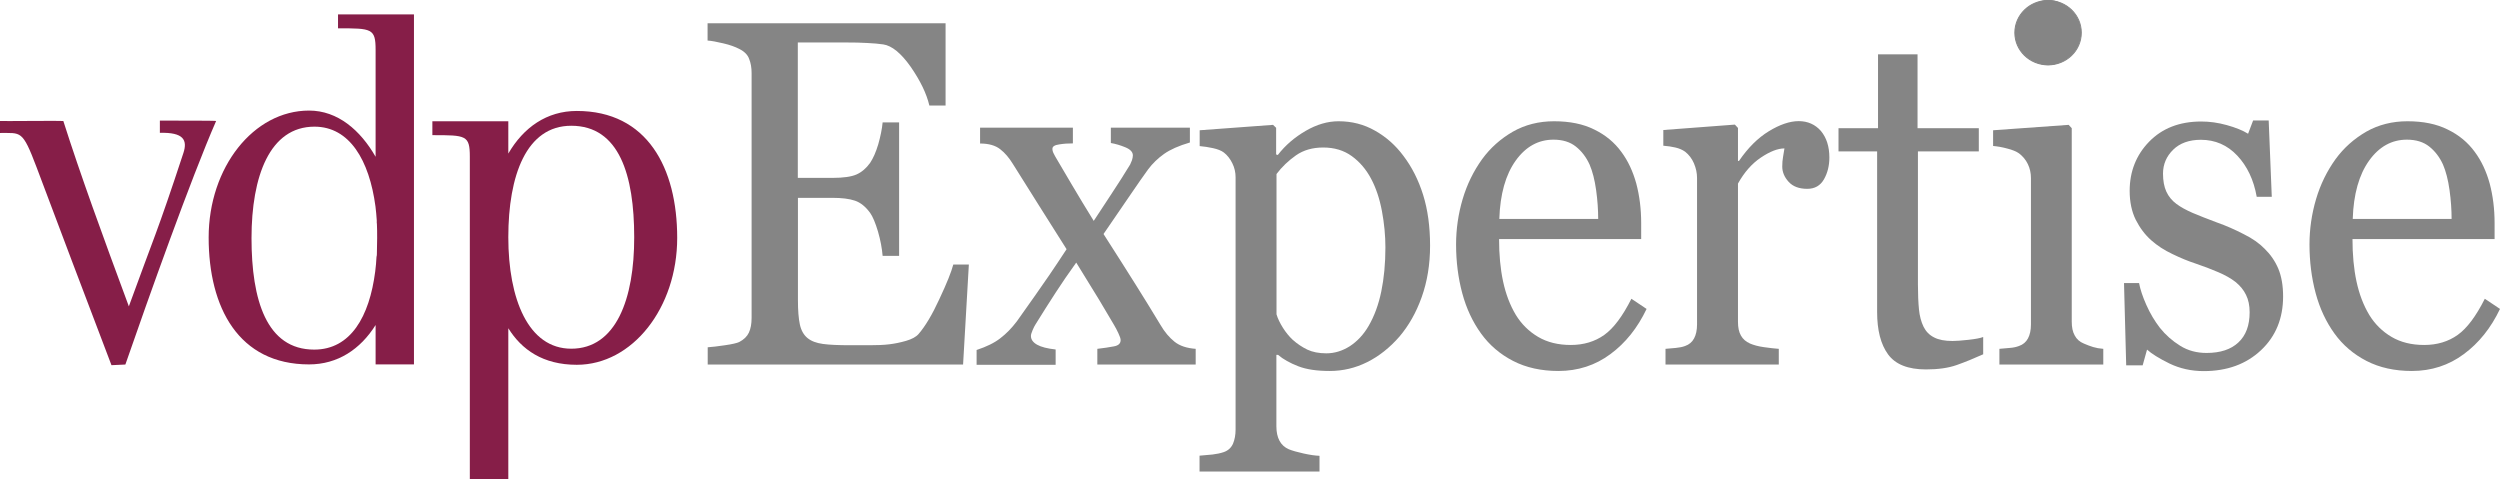
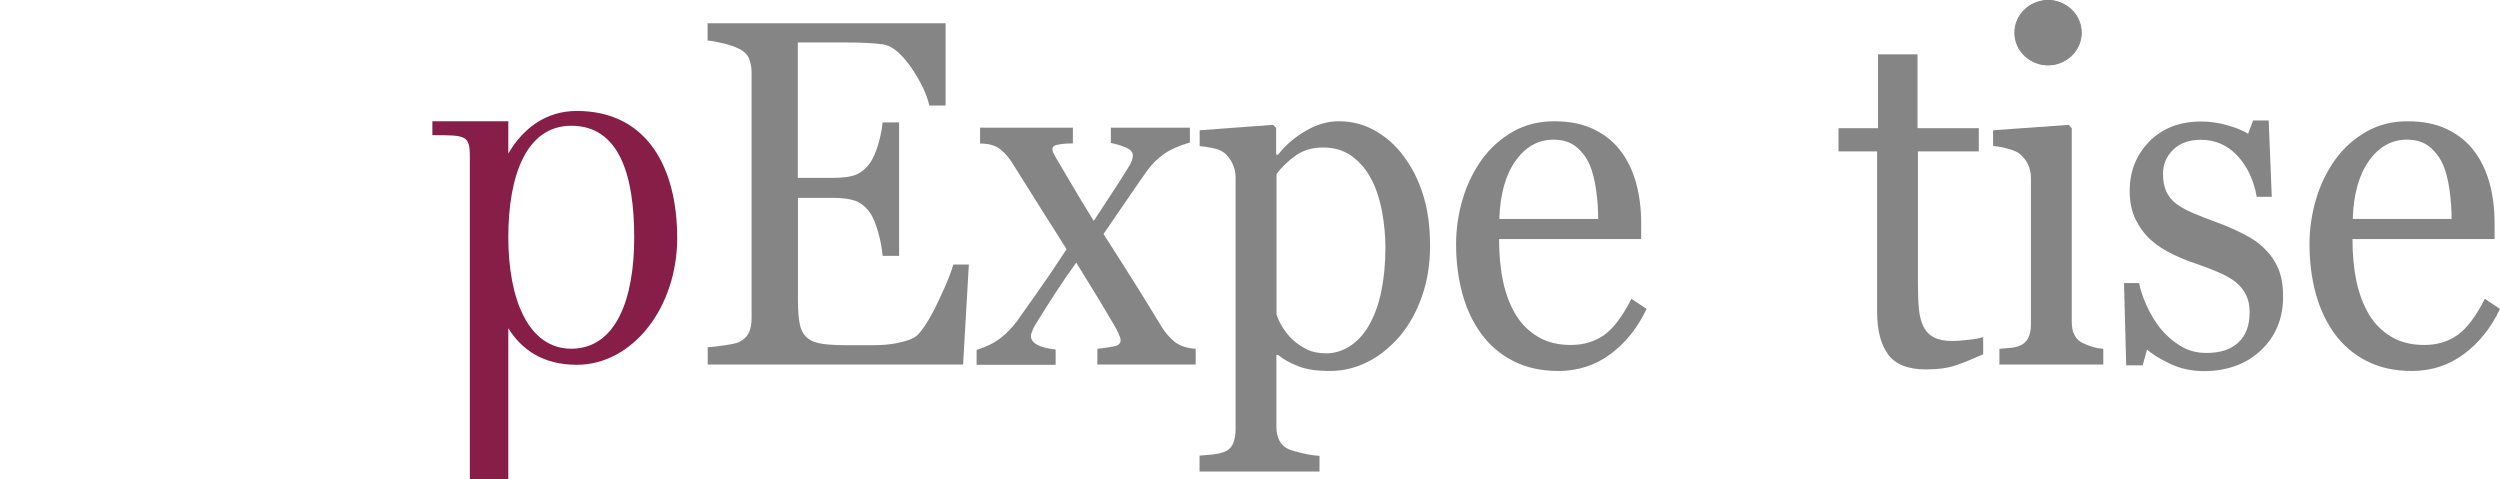
<svg xmlns="http://www.w3.org/2000/svg" xmlns:xlink="http://www.w3.org/1999/xlink" version="1.1" id="Ebene_1" x="0px" y="0px" viewBox="0 0 194.22 37.25" style="enable-background:new 0 0 194.22 37.25;" xml:space="preserve">
  <style type="text/css">
	.st0{clip-path:url(#SVGID_2_);fill:#858585;}
	.st1{clip-path:url(#SVGID_2_);fill:#861E48;}
</style>
  <g>
    <defs>
      <rect id="SVGID_1_" width="194.22" height="37.25" />
    </defs>
    <clipPath id="SVGID_2_">
      <use xlink:href="#SVGID_1_" style="overflow:visible;" />
    </clipPath>
    <path class="st0" d="M75.27,20.52l-0.45,7.8H54.98v-1.34c0.34-0.02,0.79-0.08,1.35-0.16c0.56-0.08,0.93-0.17,1.1-0.25   c0.36-0.19,0.61-0.43,0.75-0.73c0.14-0.3,0.21-0.68,0.21-1.14V5.67c0-0.41-0.06-0.77-0.19-1.09C58.09,4.26,57.83,4,57.43,3.8   c-0.31-0.16-0.71-0.31-1.23-0.43c-0.51-0.12-0.92-0.2-1.23-0.22V1.81h18.49V8.2H72.2c-0.22-0.94-0.71-1.94-1.45-3.01   C70,4.13,69.29,3.55,68.62,3.45c-0.35-0.05-0.76-0.09-1.24-0.11C66.9,3.31,66.35,3.3,65.73,3.3h-3.75v10.52h2.68   c0.86,0,1.49-0.09,1.89-0.27c0.4-0.18,0.75-0.48,1.05-0.9c0.24-0.36,0.45-0.84,0.63-1.44c0.17-0.6,0.29-1.17,0.34-1.7h1.28v10.37   h-1.28c-0.05-0.6-0.17-1.23-0.36-1.89c-0.2-0.67-0.4-1.15-0.61-1.45c-0.35-0.48-0.74-0.8-1.18-0.95c-0.44-0.15-1.03-0.22-1.75-0.22   h-2.68v7.95c0,0.8,0.05,1.43,0.15,1.89c0.1,0.46,0.3,0.81,0.59,1.05c0.29,0.24,0.69,0.39,1.2,0.46c0.5,0.07,1.22,0.1,2.15,0.1h1.46   c0.61,0,1.12-0.02,1.53-0.07c0.43-0.05,0.87-0.14,1.32-0.27c0.45-0.13,0.78-0.31,0.97-0.53c0.52-0.6,1.06-1.5,1.62-2.72   c0.57-1.21,0.93-2.11,1.08-2.68H75.27z" />
    <path class="st0" d="M92.87,28.32h-7.62V27.1c0.5-0.06,0.93-0.12,1.28-0.19c0.35-0.06,0.53-0.22,0.53-0.49   c0-0.11-0.06-0.29-0.17-0.52c-0.11-0.24-0.22-0.45-0.34-0.65c-0.28-0.48-0.67-1.13-1.15-1.94c-0.49-0.81-1.09-1.78-1.79-2.91   c-0.58,0.81-1.12,1.59-1.61,2.35c-0.49,0.76-1.01,1.57-1.54,2.43c-0.08,0.12-0.16,0.28-0.24,0.47c-0.08,0.19-0.13,0.34-0.13,0.45   c0,0.27,0.16,0.5,0.48,0.68c0.32,0.18,0.8,0.3,1.44,0.37v1.19h-6.14v-1.15c0.76-0.25,1.38-0.55,1.84-0.91   c0.46-0.35,0.89-0.79,1.29-1.32c0.35-0.5,0.83-1.18,1.45-2.05c0.62-0.87,1.43-2.05,2.41-3.55c-0.58-0.91-1.28-2.02-2.11-3.34   c-0.83-1.31-1.52-2.41-2.06-3.28c-0.29-0.47-0.61-0.86-0.99-1.15c-0.37-0.29-0.89-0.44-1.56-0.44V9.92h7.21v1.22   c-0.36,0-0.72,0.02-1.07,0.08c-0.35,0.05-0.52,0.16-0.52,0.34c0,0.11,0.03,0.24,0.1,0.37c0.07,0.14,0.15,0.29,0.25,0.45   c0.25,0.42,0.63,1.08,1.16,1.97c0.52,0.89,1.09,1.82,1.7,2.81c0.4-0.6,0.86-1.3,1.38-2.1c0.53-0.8,1.01-1.56,1.45-2.28   c0.04-0.09,0.09-0.2,0.14-0.33c0.04-0.13,0.07-0.26,0.07-0.38c0-0.26-0.2-0.47-0.59-0.63c-0.39-0.16-0.77-0.27-1.12-0.33V9.92h6.14   v1.15c-0.86,0.25-1.53,0.55-2.01,0.89c-0.48,0.34-0.89,0.74-1.23,1.19c-0.37,0.51-0.81,1.14-1.32,1.89   c-0.51,0.75-1.23,1.8-2.15,3.14c1.02,1.59,1.85,2.9,2.49,3.92c0.64,1.02,1.29,2.07,1.94,3.15c0.32,0.55,0.69,0.98,1.09,1.3   c0.4,0.32,0.95,0.5,1.64,0.55V28.32z" />
    <path class="st0" d="M106.32,25.33c0.45-0.77,0.78-1.67,0.99-2.69c0.21-1.02,0.32-2.16,0.32-3.42c0-0.92-0.09-1.86-0.27-2.82   c-0.18-0.96-0.46-1.8-0.84-2.51c-0.38-0.72-0.88-1.31-1.5-1.76c-0.62-0.45-1.36-0.67-2.22-0.67c-0.83,0-1.53,0.2-2.12,0.61   c-0.58,0.41-1.09,0.89-1.51,1.45v10.9c0.1,0.34,0.27,0.68,0.5,1.05c0.23,0.36,0.48,0.67,0.76,0.93c0.35,0.31,0.72,0.56,1.13,0.76   c0.4,0.19,0.9,0.29,1.48,0.29c0.63,0,1.23-0.18,1.82-0.55C105.44,26.52,105.93,26,106.32,25.33 M109.03,12.11   c0.66,0.87,1.17,1.88,1.53,3.03c0.36,1.15,0.54,2.47,0.54,3.95c0,1.46-0.22,2.78-0.65,3.99s-1.01,2.22-1.73,3.07   c-0.75,0.86-1.58,1.52-2.5,1.98c-0.92,0.46-1.89,0.69-2.92,0.69c-1,0-1.81-0.12-2.45-0.37s-1.16-0.54-1.56-0.88h-0.13v5.55   c0,0.45,0.08,0.82,0.24,1.12c0.16,0.3,0.4,0.52,0.72,0.66c0.27,0.11,0.65,0.22,1.15,0.33c0.5,0.11,0.91,0.17,1.24,0.18v1.22h-9.32   V35.4c0.35-0.03,0.68-0.06,1.01-0.09c0.33-0.04,0.62-0.1,0.88-0.19c0.34-0.12,0.57-0.34,0.71-0.65c0.13-0.31,0.2-0.68,0.2-1.1   v-19.6c0-0.37-0.08-0.74-0.25-1.08c-0.17-0.35-0.39-0.63-0.66-0.84c-0.2-0.15-0.48-0.26-0.84-0.34c-0.36-0.08-0.71-0.13-1.04-0.16   v-1.23l5.7-0.42l0.24,0.23V12l0.13,0.04c0.58-0.75,1.3-1.37,2.16-1.87c0.86-0.5,1.71-0.75,2.56-0.75c1.03,0,1.97,0.24,2.83,0.73   C107.69,10.64,108.42,11.29,109.03,12.11" />
    <path class="st0" d="M124.16,17c0-0.69-0.05-1.44-0.16-2.23c-0.11-0.79-0.28-1.46-0.51-1.99c-0.26-0.57-0.61-1.03-1.06-1.39   c-0.45-0.36-1.03-0.54-1.74-0.54c-1.18,0-2.16,0.54-2.94,1.63c-0.78,1.09-1.21,2.6-1.27,4.53H124.16z M127.92,24   c-0.7,1.47-1.63,2.64-2.81,3.51c-1.17,0.87-2.52,1.31-4.04,1.31c-1.34,0-2.51-0.26-3.52-0.78c-1.01-0.52-1.84-1.23-2.49-2.13   c-0.65-0.9-1.14-1.94-1.46-3.13c-0.32-1.19-0.48-2.46-0.48-3.79c0-1.19,0.17-2.37,0.51-3.52c0.34-1.15,0.85-2.18,1.51-3.1   c0.64-0.88,1.44-1.59,2.39-2.14c0.95-0.54,2.02-0.81,3.2-0.81c1.22,0,2.26,0.21,3.12,0.64c0.87,0.42,1.57,1,2.11,1.74   c0.52,0.7,0.9,1.52,1.16,2.46c0.25,0.95,0.38,1.97,0.38,3.08v1.23h-11.04c0,1.21,0.1,2.31,0.31,3.29c0.21,0.98,0.54,1.85,0.99,2.6   c0.44,0.72,1.02,1.29,1.73,1.71c0.71,0.42,1.56,0.63,2.54,0.63c1,0,1.87-0.26,2.6-0.78c0.73-0.52,1.43-1.46,2.11-2.81L127.92,24z" />
-     <path class="st0" d="M142.12,12.24c0,0.63-0.14,1.2-0.42,1.69c-0.28,0.49-0.71,0.74-1.3,0.74c-0.63,0-1.11-0.18-1.44-0.54   c-0.33-0.36-0.5-0.76-0.5-1.19c0-0.27,0.02-0.52,0.06-0.74c0.04-0.22,0.07-0.45,0.11-0.67c-0.52,0-1.13,0.24-1.83,0.71   c-0.7,0.47-1.29,1.14-1.78,2.02V25c0,0.44,0.07,0.79,0.23,1.07c0.15,0.27,0.39,0.48,0.71,0.62c0.28,0.12,0.64,0.22,1.08,0.28   c0.44,0.06,0.82,0.11,1.15,0.13v1.22h-8.8V27.1c0.26-0.02,0.53-0.05,0.8-0.07c0.28-0.03,0.51-0.07,0.72-0.15   c0.32-0.11,0.55-0.31,0.7-0.59c0.15-0.28,0.23-0.64,0.23-1.09V13.83c0-0.39-0.08-0.76-0.24-1.14c-0.16-0.37-0.39-0.67-0.68-0.9   c-0.21-0.15-0.46-0.26-0.76-0.33c-0.29-0.07-0.6-0.11-0.94-0.14v-1.22l5.56-0.42l0.24,0.26v2.56h0.08c0.69-1.01,1.46-1.78,2.31-2.3   c0.85-0.52,1.63-0.79,2.33-0.79c0.7,0,1.28,0.26,1.72,0.76C141.9,10.7,142.12,11.38,142.12,12.24" />
    <path class="st0" d="M154.08,27.52c-0.73,0.33-1.42,0.61-2.07,0.84c-0.65,0.23-1.45,0.34-2.39,0.34c-1.39,0-2.37-0.39-2.94-1.17   c-0.57-0.78-0.85-1.88-0.85-3.3V11.76h-3v-1.8h3.07V4.22h3.07v5.74h4.76v1.8h-4.73v10.33c0,0.77,0.03,1.42,0.08,1.94   c0.05,0.52,0.17,0.97,0.36,1.36c0.18,0.36,0.45,0.64,0.81,0.82c0.36,0.19,0.84,0.28,1.44,0.28c0.28,0,0.69-0.03,1.23-0.09   c0.54-0.06,0.93-0.13,1.15-0.22V27.52z" />
    <path class="st0" d="M161.29,2.41c0,0.71-0.21,1.33-0.63,1.86c-0.42,0.53-0.94,0.79-1.56,0.79c-0.57,0-1.07-0.25-1.49-0.76   c-0.42-0.5-0.63-1.08-0.63-1.73c0-0.69,0.21-1.28,0.63-1.8c0.42-0.51,0.92-0.77,1.49-0.77c0.64,0,1.16,0.24,1.57,0.72   S161.29,1.77,161.29,2.41 M163.4,28.32h-8.07V27.1c0.26-0.02,0.53-0.05,0.8-0.07c0.28-0.02,0.51-0.07,0.72-0.15   c0.32-0.11,0.55-0.31,0.7-0.59c0.15-0.28,0.23-0.64,0.23-1.09V13.84c0-0.4-0.08-0.76-0.24-1.09c-0.16-0.33-0.39-0.61-0.68-0.83   c-0.21-0.15-0.52-0.28-0.92-0.38c-0.4-0.11-0.77-0.17-1.1-0.2v-1.22l5.87-0.42l0.24,0.26v15.02c0,0.44,0.07,0.8,0.23,1.08   c0.15,0.29,0.39,0.5,0.71,0.63c0.25,0.11,0.49,0.2,0.72,0.27c0.23,0.07,0.5,0.12,0.79,0.14V28.32z" />
    <path class="st0" d="M175.94,19.33c0.46,0.45,0.81,0.96,1.06,1.55c0.24,0.58,0.37,1.3,0.37,2.15c0,1.7-0.57,3.1-1.72,4.18   c-1.15,1.08-2.63,1.62-4.45,1.62c-0.96,0-1.85-0.2-2.66-0.59c-0.81-0.4-1.39-0.76-1.74-1.08l-0.34,1.22h-1.28l-0.17-6.39h1.17   c0.09,0.49,0.28,1.06,0.57,1.71c0.29,0.65,0.64,1.24,1.05,1.77c0.44,0.55,0.96,1.01,1.57,1.39c0.61,0.38,1.29,0.56,2.05,0.56   c1.07,0,1.9-0.27,2.48-0.82c0.58-0.54,0.87-1.32,0.87-2.34c0-0.52-0.09-0.97-0.28-1.35c-0.18-0.38-0.46-0.71-0.81-1   c-0.37-0.29-0.82-0.54-1.36-0.77s-1.13-0.46-1.79-0.68c-0.52-0.17-1.11-0.41-1.75-0.72c-0.64-0.3-1.19-0.66-1.65-1.07   c-0.49-0.43-0.89-0.97-1.21-1.6c-0.31-0.63-0.47-1.38-0.47-2.24c0-1.5,0.5-2.78,1.51-3.82c1.01-1.04,2.36-1.57,4.05-1.57   c0.65,0,1.31,0.09,1.99,0.28c0.68,0.19,1.23,0.41,1.65,0.67l0.39-1.03h1.21l0.24,5.93h-1.17c-0.23-1.31-0.74-2.38-1.51-3.2   c-0.77-0.82-1.72-1.23-2.83-1.23c-0.91,0-1.63,0.26-2.15,0.77c-0.52,0.51-0.79,1.13-0.79,1.86c0,0.56,0.09,1.03,0.26,1.4   c0.17,0.37,0.43,0.69,0.78,0.95c0.33,0.25,0.76,0.48,1.26,0.7c0.51,0.22,1.14,0.46,1.88,0.74c0.74,0.26,1.43,0.57,2.09,0.91   C174.98,18.52,175.52,18.9,175.94,19.33" />
    <path class="st0" d="M190.46,17c0-0.69-0.05-1.44-0.16-2.23s-0.28-1.46-0.51-1.99c-0.26-0.57-0.61-1.03-1.06-1.39   c-0.45-0.36-1.03-0.54-1.74-0.54c-1.18,0-2.16,0.54-2.94,1.63c-0.78,1.09-1.21,2.6-1.27,4.53H190.46z M194.22,24   c-0.7,1.47-1.63,2.64-2.81,3.51c-1.17,0.87-2.52,1.31-4.04,1.31c-1.34,0-2.51-0.26-3.52-0.78c-1.01-0.52-1.84-1.23-2.49-2.13   c-0.65-0.9-1.14-1.94-1.46-3.13c-0.32-1.19-0.48-2.46-0.48-3.79c0-1.19,0.17-2.37,0.51-3.52c0.34-1.15,0.85-2.18,1.51-3.1   c0.64-0.88,1.44-1.59,2.39-2.14c0.95-0.54,2.02-0.81,3.2-0.81c1.22,0,2.26,0.21,3.12,0.64c0.87,0.42,1.57,1,2.11,1.74   c0.52,0.7,0.9,1.52,1.16,2.46c0.25,0.95,0.38,1.97,0.38,3.08v1.23h-11.04c0,1.21,0.1,2.31,0.31,3.29c0.21,0.98,0.54,1.85,0.99,2.6   c0.44,0.72,1.02,1.29,1.73,1.71c0.71,0.42,1.56,0.63,2.54,0.63c1,0,1.87-0.26,2.6-0.78c0.73-0.52,1.43-1.46,2.11-2.81L194.22,24z" />
    <path class="st0" d="M156.53,2.54c0-1.38,1.16-2.5,2.58-2.5c1.43,0,2.58,1.12,2.58,2.5c0,1.38-1.16,2.5-2.58,2.5   C157.69,5.03,156.53,3.92,156.53,2.54" />
    <path class="st0" d="M156.53,2.54h0.04c0-0.68,0.28-1.29,0.75-1.74c0.46-0.45,1.1-0.72,1.8-0.72c0.7,0,1.34,0.28,1.8,0.72   c0.46,0.44,0.74,1.06,0.74,1.74c0,0.68-0.29,1.3-0.74,1.74c-0.46,0.44-1.1,0.72-1.8,0.72c-0.7,0-1.34-0.28-1.8-0.72   s-0.75-1.06-0.75-1.74H156.53h-0.04c0,1.4,1.17,2.54,2.62,2.54s2.62-1.14,2.62-2.54c0-1.4-1.17-2.54-2.62-2.54   s-2.62,1.14-2.62,2.54H156.53z" />
-     <path class="st1" d="M12.42,9.37v0.95c1.83-0.05,2.16,0.55,1.83,1.56c-2.06,6.27-2.31,6.6-4.24,11.92   C7.93,18.18,6.27,13.64,4.92,9.4C4.92,9.37,0,9.42,0,9.4v0.93c1.63,0.02,1.73-0.28,2.84,2.66c1.73,4.59,3.76,9.99,5.82,15.38   l1.08-0.05c1.78-5.14,5.09-14.43,7.05-18.92C16.81,9.37,14.13,9.37,12.42,9.37" />
    <path class="st1" d="M44.81,8.62c-2.33,0-4.14,1.28-5.32,3.31V9.42h-5.9v1.08c2.61,0,2.91,0,2.91,1.68v25.07h2.99V25.5   c1.03,1.66,2.69,2.84,5.32,2.84c4.32,0,7.8-4.42,7.8-9.86C52.61,13.04,50.28,8.62,44.81,8.62 M44.38,27.09   c-3.34,0-4.89-3.86-4.89-8.66s1.4-8.66,4.89-8.66c3.74,0,4.89,3.86,4.89,8.66C49.28,23.2,47.87,27.09,44.38,27.09" />
-     <path class="st1" d="M26.27,2.2c2.61,0,2.91,0,2.91,1.68v8.3c-1.18-2.06-2.94-3.59-5.17-3.59c-4.31,0-7.8,4.41-7.8,9.86   s2.33,9.86,7.8,9.86c2.23,0,3.99-1.18,5.17-3.06v3.06h2.98V1.12h-5.9V2.2z M29.28,17.35c0.02,0.38,0.02,0.75,0.02,1.15   c0,0.4-0.02,0.8-0.02,1.18c0,0.1,0,0.18-0.03,0.28c-0.02,0.38-0.05,0.75-0.1,1.13c-0.45,3.51-1.91,6.07-4.74,6.07   c-3.71,0-4.87-3.86-4.87-8.66s1.41-8.66,4.89-8.66c2.73,0,4.26,2.61,4.74,6.2c0.05,0.35,0.07,0.73,0.1,1.08V17.35" />
  </g>
</svg>